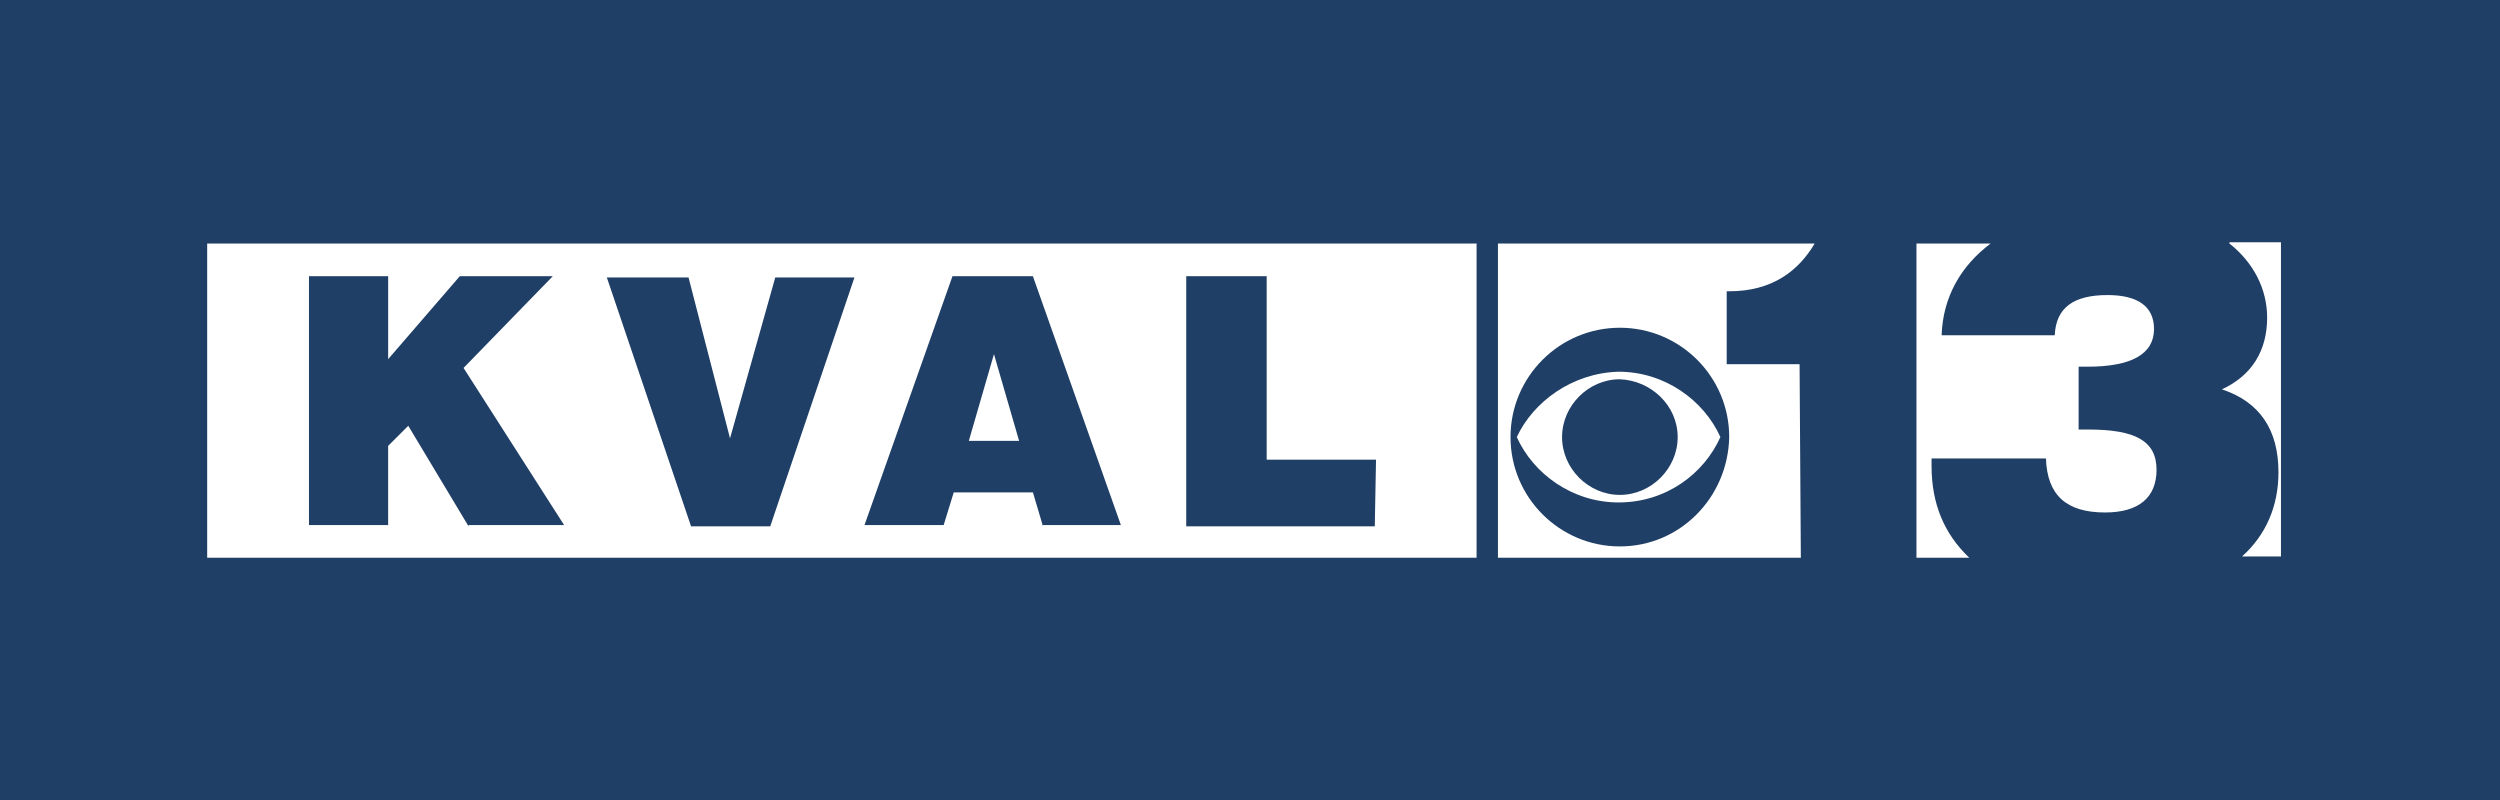
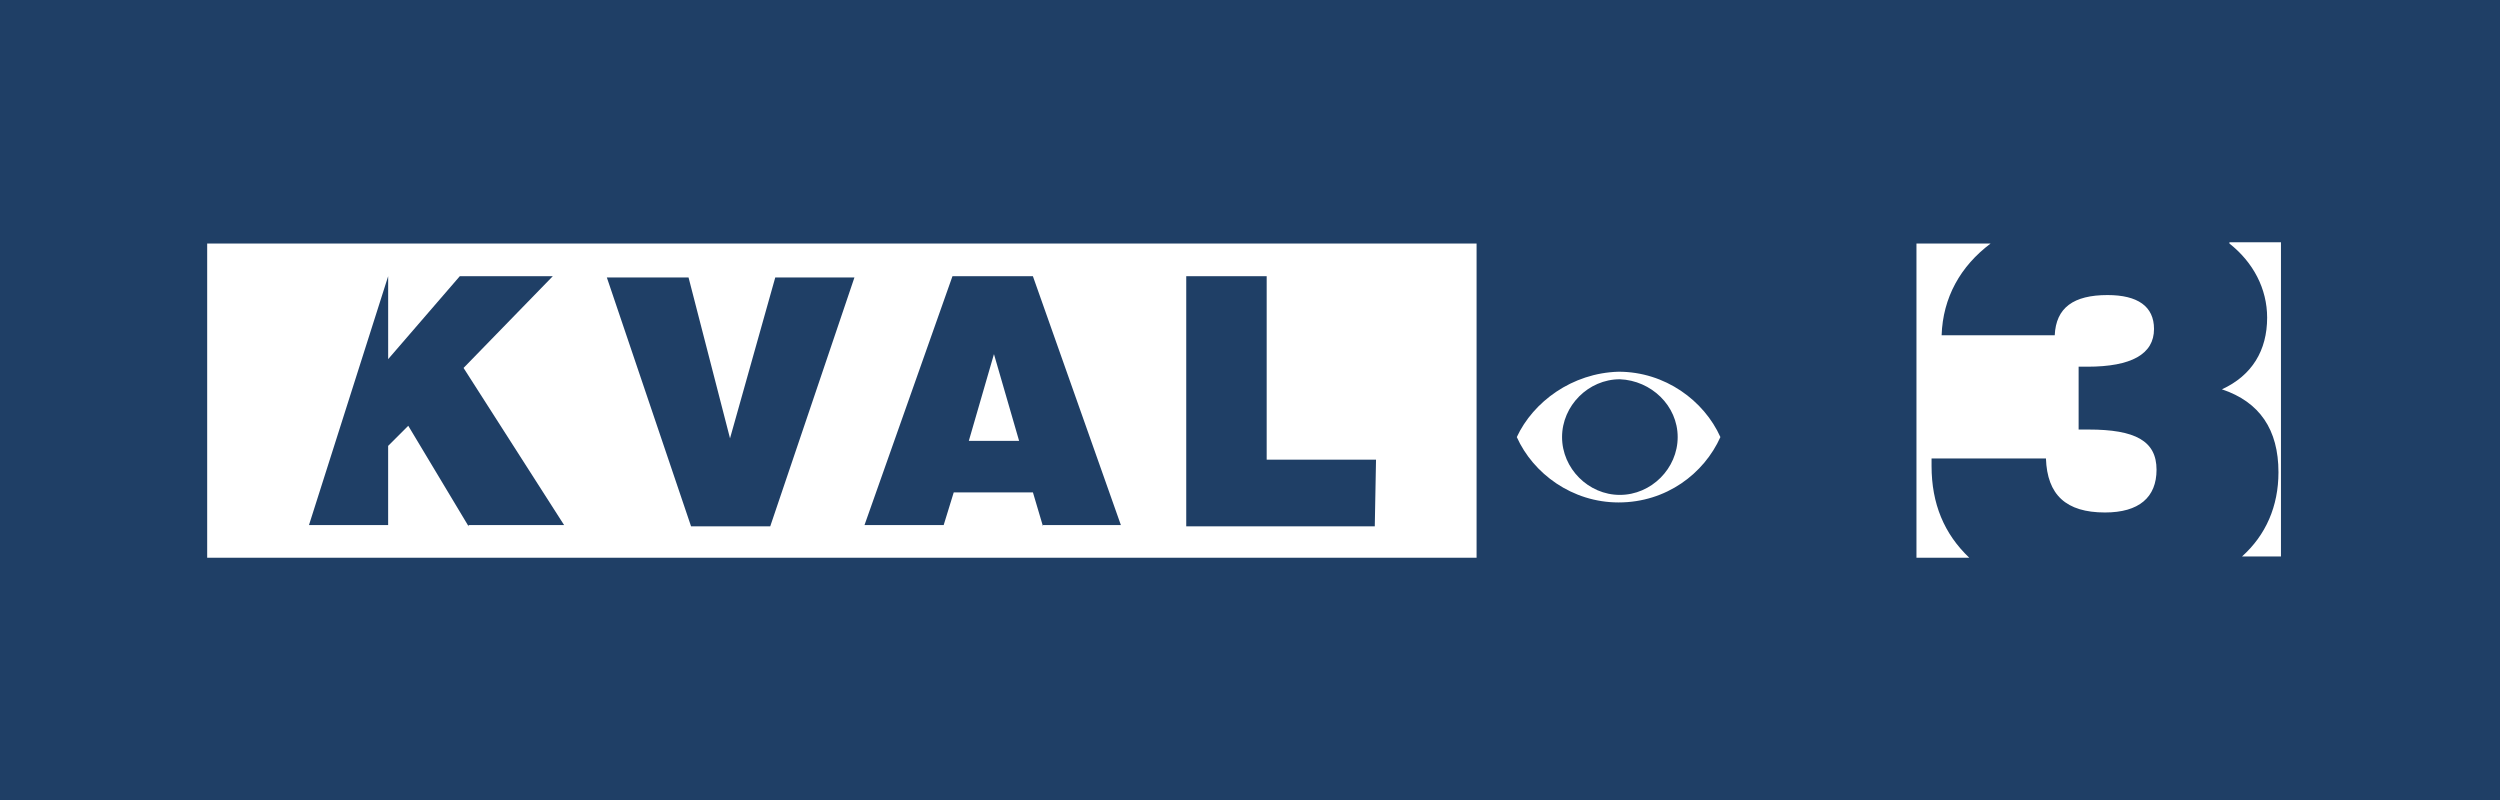
<svg xmlns="http://www.w3.org/2000/svg" width="125px" height="40px" viewBox="0 0 125 40" version="1.1">
  <title>kval_taboola</title>
  <g id="kval_taboola" stroke="none" stroke-width="1" fill="none" fill-rule="evenodd">
    <g id="Level-1/Colors/Theme/Blue/Main-Blue" fill="#1F3F66">
      <rect id="Colors/Theme/Blue/Main-Blue" x="0" y="0" width="125" height="40" />
    </g>
    <g id="kval-logo" transform="translate(10, 0)">
      <rect id="Rectangle" x="0" y="0" width="104.407" height="40" />
      <g id="Group" transform="translate(0, 12)" fill="#FFFFFF">
        <polygon id="Path" points="38.441 10.043 40.955 10.043 39.698 5.706" />
-         <path d="M63.829,0.176 L0.359,0.176 L0.359,15.887 L63.829,15.887 L63.829,0.176 Z M13.429,14.316 L10.413,9.289 L9.407,10.294 L9.407,14.253 L5.449,14.253 L5.449,1.81 L9.408,1.81 L9.408,5.957 L12.99,1.81 L17.64,1.81 L13.178,6.397 L18.205,14.253 L13.429,14.253 C13.429,14.253 13.429,14.316 13.429,14.316 Z M28.512,14.316 L24.553,14.316 L20.342,1.873 L24.427,1.873 L26.501,9.917 L28.763,1.873 L32.722,1.873 L28.512,14.316 Z M42.149,14.316 L41.646,12.619 L37.687,12.619 L37.184,14.253 L33.225,14.253 L37.623,1.811 L41.645,1.811 L46.044,14.253 L42.148,14.253 L42.149,14.316 L42.149,14.316 Z M58.739,14.316 L49.312,14.316 L49.312,1.81 L53.334,1.81 L53.334,10.985 L58.801,10.985 L58.739,14.316 L58.739,14.316 Z" id="Shape" />
+         <path d="M63.829,0.176 L0.359,0.176 L0.359,15.887 L63.829,15.887 L63.829,0.176 Z M13.429,14.316 L10.413,9.289 L9.407,10.294 L9.407,14.253 L5.449,14.253 L9.408,1.81 L9.408,5.957 L12.99,1.81 L17.64,1.81 L13.178,6.397 L18.205,14.253 L13.429,14.253 C13.429,14.253 13.429,14.316 13.429,14.316 Z M28.512,14.316 L24.553,14.316 L20.342,1.873 L24.427,1.873 L26.501,9.917 L28.763,1.873 L32.722,1.873 L28.512,14.316 Z M42.149,14.316 L41.646,12.619 L37.687,12.619 L37.184,14.253 L33.225,14.253 L37.623,1.811 L41.645,1.811 L46.044,14.253 L42.148,14.253 L42.149,14.316 L42.149,14.316 Z M58.739,14.316 L49.312,14.316 L49.312,1.81 L53.334,1.81 L53.334,10.985 L58.801,10.985 L58.739,14.316 L58.739,14.316 Z" id="Shape" />
        <path d="M65.84,9.854 C66.657,11.677 68.605,13.122 70.93,13.122 C73.318,13.122 75.203,11.677 76.02,9.854 C75.203,8.031 73.255,6.586 70.93,6.586 C68.605,6.649 66.657,8.094 65.84,9.854 Z M73.884,9.854 C73.884,11.425 72.564,12.745 70.993,12.745 C69.422,12.745 68.103,11.425 68.103,9.854 C68.103,8.283 69.423,6.963 70.993,6.963 C72.564,7.026 73.884,8.283 73.884,9.854 Z" id="Shape" />
-         <path d="M79.979,6.209 L76.335,6.209 L76.335,2.564 L76.461,2.564 C78.597,2.564 79.917,1.559 80.734,0.176 L64.897,0.176 L64.897,15.887 L80.042,15.887 L79.979,6.209 L79.979,6.209 Z M70.993,15.321 C67.977,15.321 65.526,12.871 65.526,9.854 C65.526,6.837 67.977,4.387 70.993,4.387 C74.01,4.387 76.461,6.837 76.461,9.854 C76.397,12.87 74.009,15.321 70.993,15.321 Z" id="Shape" />
        <path d="M86.578,11.299 L86.578,10.922 L92.297,10.922 C92.359,12.745 93.302,13.624 95.25,13.624 C96.947,13.624 97.827,12.87 97.827,11.487 C97.827,10.042 96.759,9.477 94.433,9.477 L93.931,9.477 L93.931,6.335 L94.371,6.335 C96.57,6.335 97.701,5.706 97.701,4.449 C97.701,3.318 96.885,2.753 95.376,2.753 C93.679,2.753 92.799,3.381 92.737,4.763 L87.081,4.763 C87.143,2.878 88.023,1.307 89.531,0.176 L85.823,0.176 L85.823,15.887 L88.463,15.887 C87.207,14.693 86.578,13.185 86.578,11.299 Z" id="Path" />
        <path d="M101.471,0.176 C102.665,1.119 103.357,2.438 103.357,3.884 C103.357,5.518 102.603,6.775 101.095,7.466 C102.98,8.095 103.923,9.477 103.923,11.613 C103.923,13.31 103.294,14.755 102.1,15.824 L104.048,15.824 L104.048,0.113 L101.471,0.113 L101.471,0.176 L101.471,0.176 Z" id="Path" />
      </g>
    </g>
  </g>
</svg>